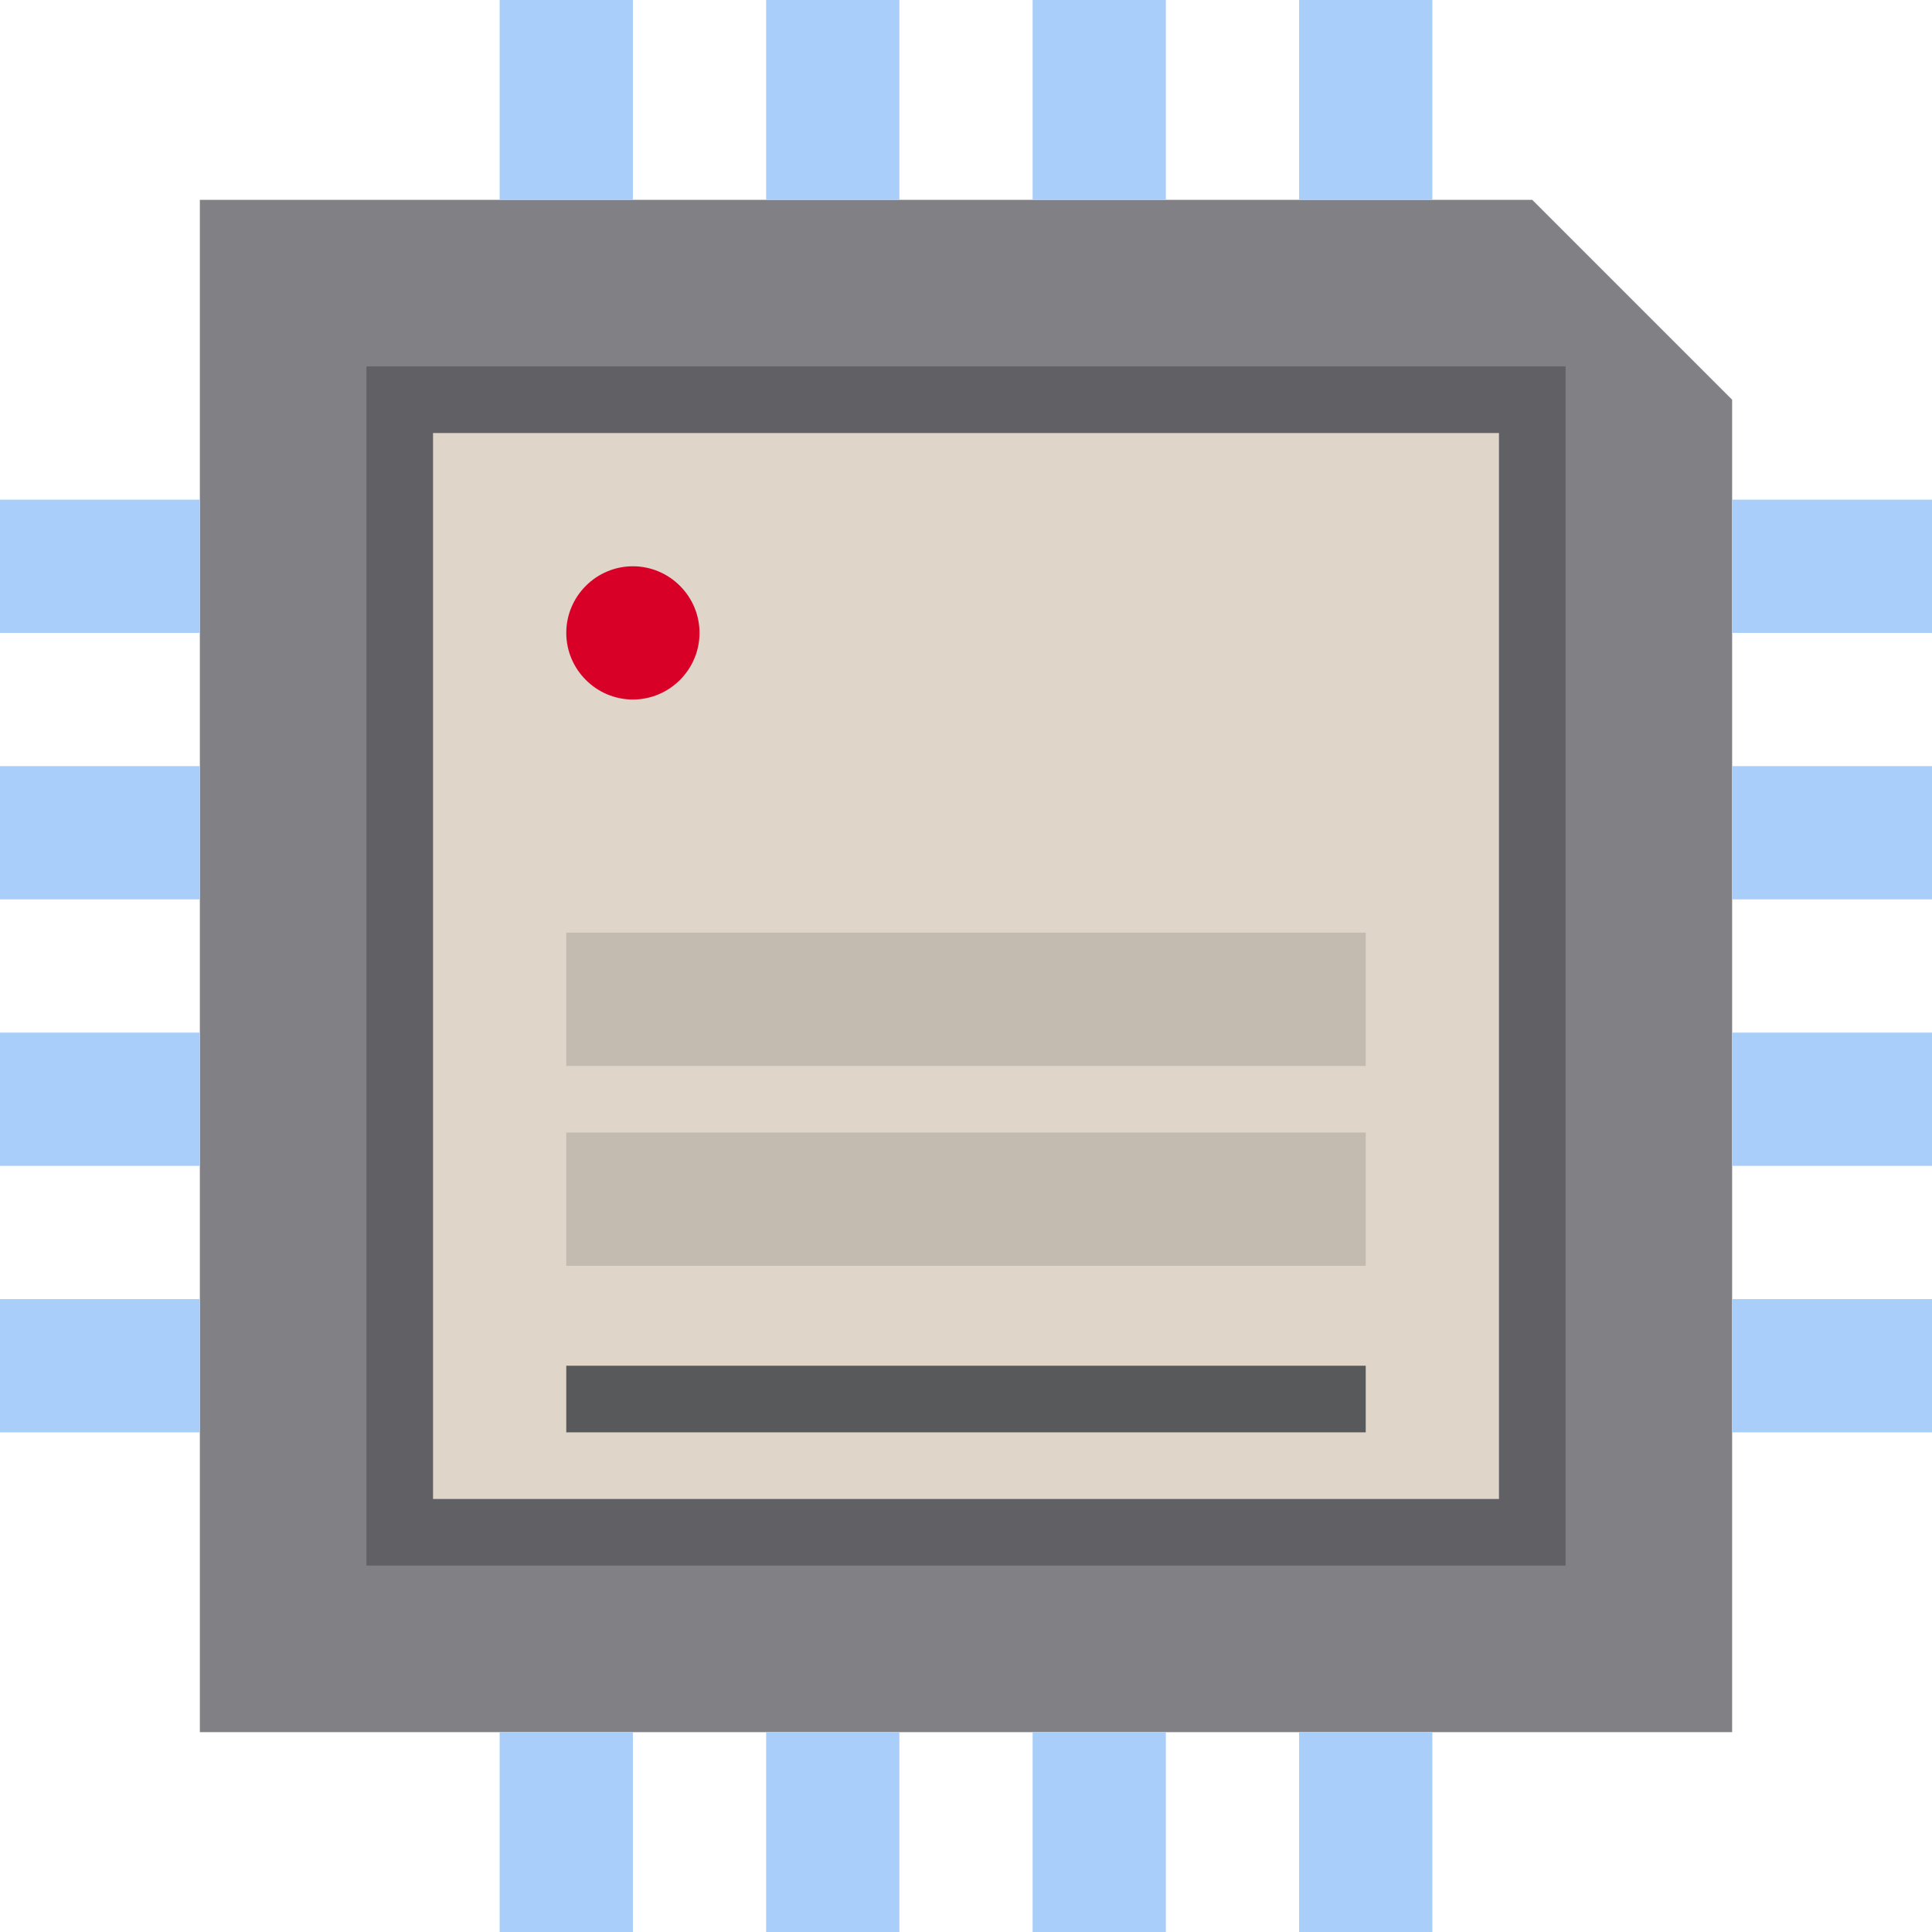
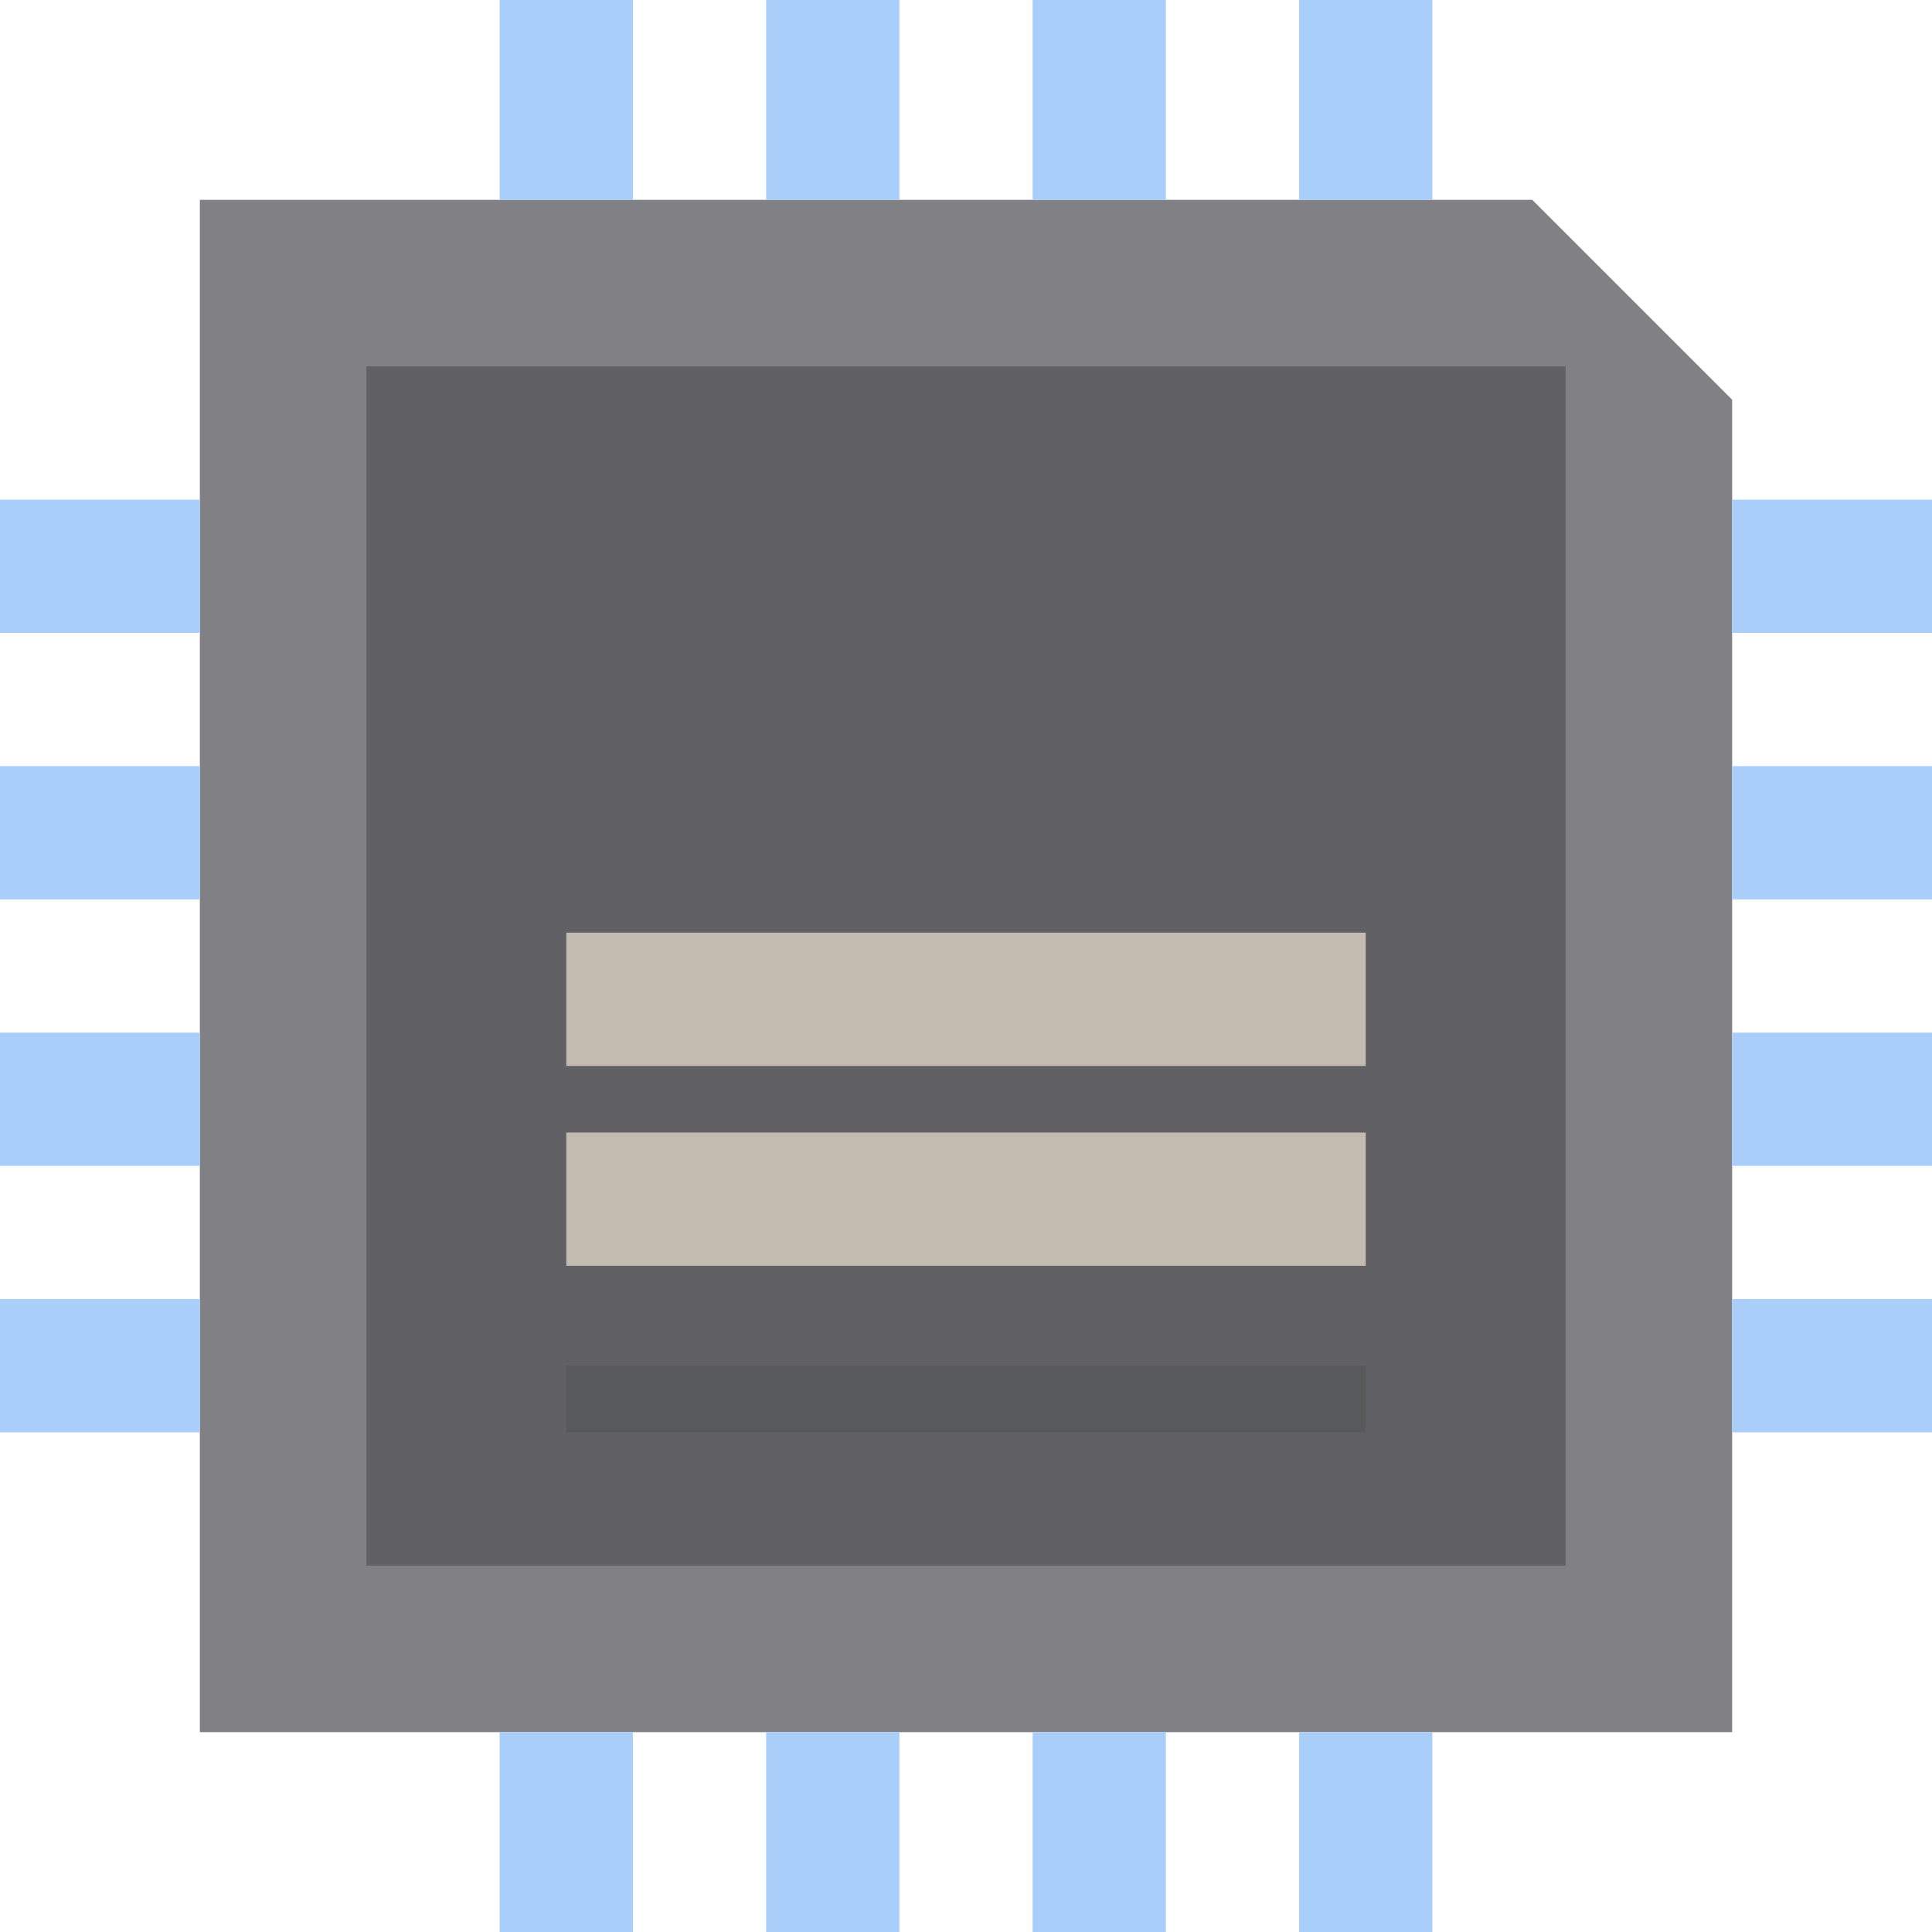
<svg xmlns="http://www.w3.org/2000/svg" version="1.1" id="Calque_1" x="0px" y="0px" viewBox="0 0 464 464" style="enable-background:new 0 0 464 464;" xml:space="preserve">
  <style type="text/css">
	.st0{fill:#818085;}
	.st1{fill:#616064;}
	.st2{fill:#DFD5C9;}
	.st3{fill:#AACEFA;}
	.st4{fill:#D80027;}
	.st5{fill:#C3BAB0;}
	.st6{fill:#58595B;}
</style>
  <path class="st0" d="M416,96v320H48V48h320L416,96z" />
  <path class="st1" d="M88,88h288v288H88V88z" />
-   <path class="st2" d="M104,104h256v256H104V104z" />
  <g>
    <path class="st3" d="M120,0h32v48h-32V0z" />
    <path class="st3" d="M184,0h32v48h-32V0z" />
    <path class="st3" d="M248,0h32v48h-32V0z" />
    <path class="st3" d="M312,0h32v48h-32V0z" />
    <path class="st3" d="M0,312h48v32H0V312z" />
    <path class="st3" d="M0,248h48v32H0V248z" />
    <path class="st3" d="M0,184h48v32H0V184z" />
    <path class="st3" d="M0,120h48v32H0V120z" />
    <path class="st3" d="M312,416h32v48h-32V416z" />
    <path class="st3" d="M248,416h32v48h-32V416z" />
    <path class="st3" d="M184,416h32v48h-32V416z" />
    <path class="st3" d="M120,416h32v48h-32V416z" />
    <path class="st3" d="M416,120h48v32h-48V120z" />
    <path class="st3" d="M416,184h48v32h-48V184z" />
    <path class="st3" d="M416,248h48v32h-48V248z" />
    <path class="st3" d="M416,312h48v32h-48V312z" />
  </g>
-   <path class="st4" d="M168,152c0,8.8-7.2,16-16,16s-16-7.2-16-16s7.2-16,16-16S168,143.2,168,152z" />
  <path class="st5" d="M136,272h192v32H136V272z" />
  <path class="st5" d="M136,224h192v32H136V224z" />
  <path class="st6" d="M136,328h192v16H136V328z" />
</svg>